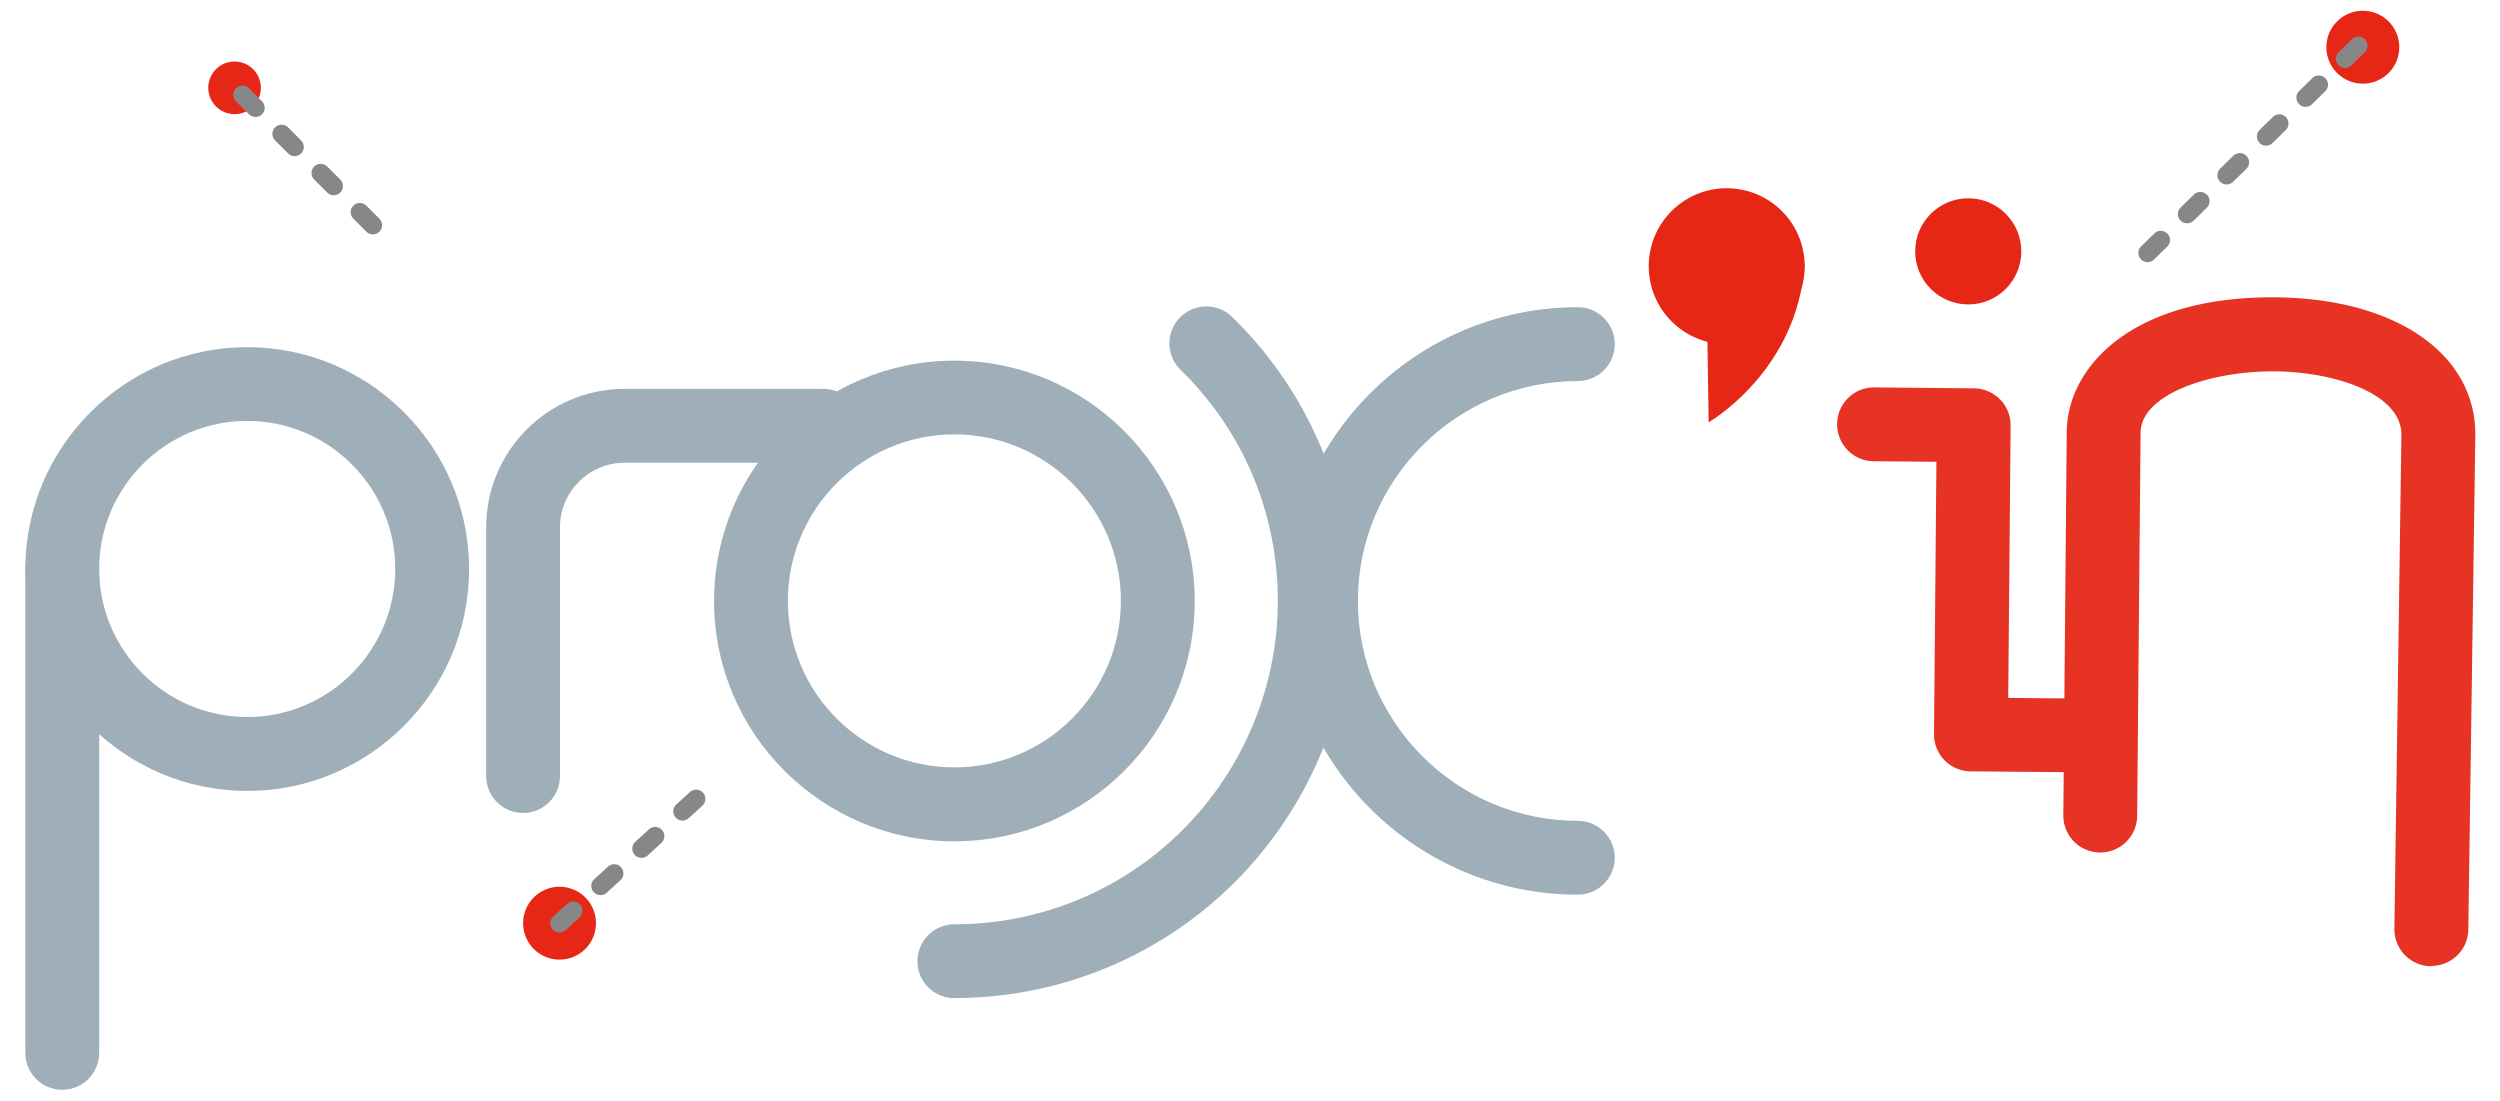
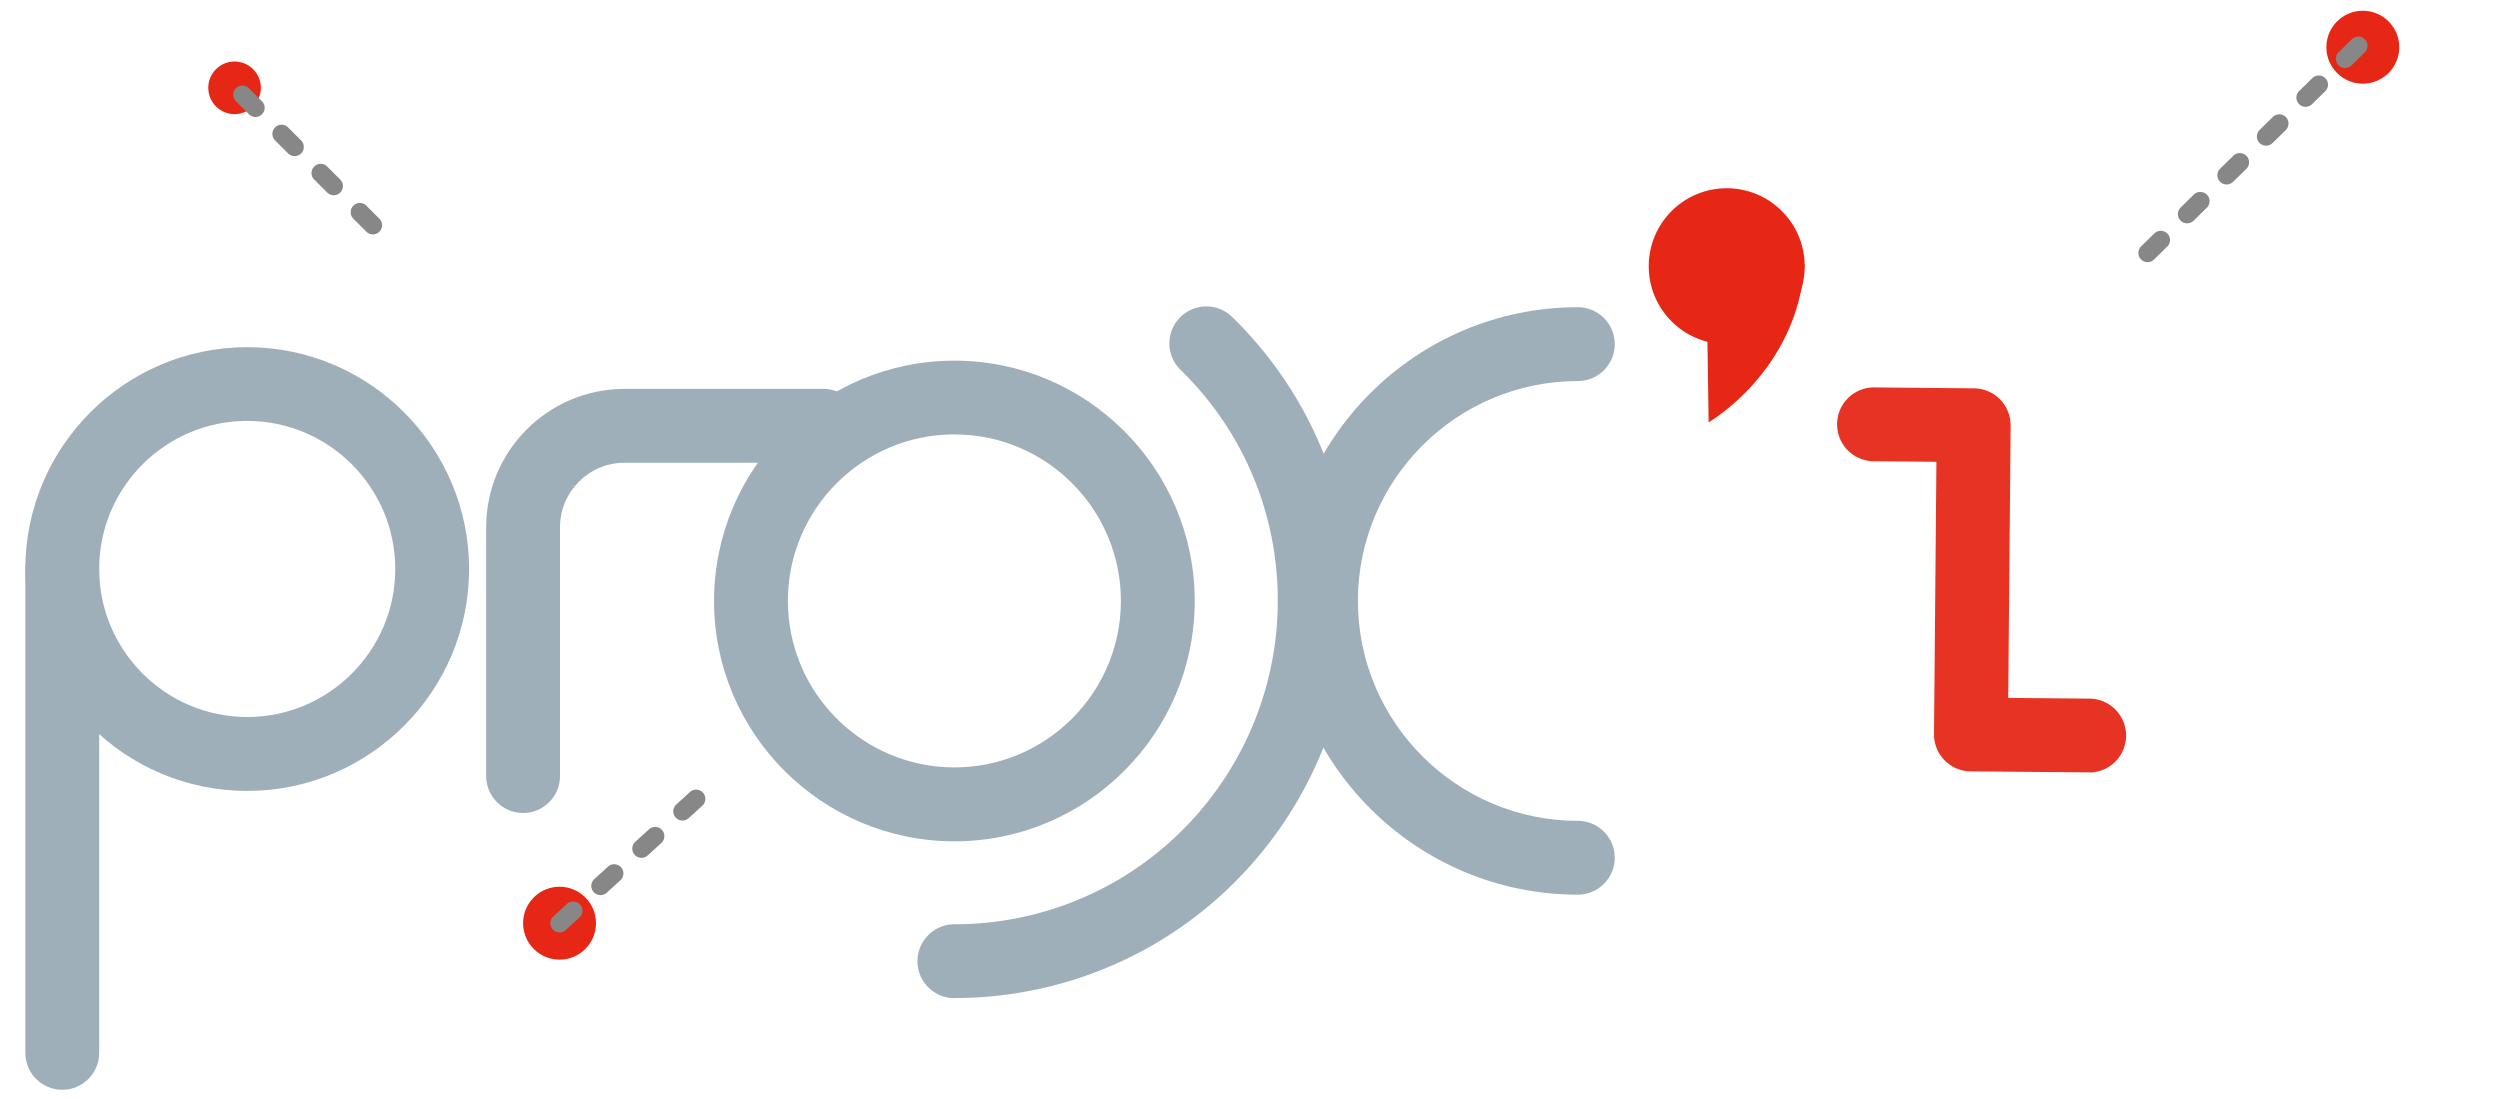
<svg xmlns="http://www.w3.org/2000/svg" id="svg49" version="1.1" viewBox="0 0 270.868 119.296">
  <defs id="defs9">
    <linearGradient id="Dégradé_sans_nom_64" x1="230.96" x2="236.87" y1="100.72" y2="100.72" gradientTransform="rotate(.51 1158.9 -115.257)" gradientUnits="userSpaceOnUse">
      <stop id="stop4" offset="0" stop-color="#e30613" stop-opacity="0" />
      <stop id="stop6" offset="1" stop-color="#4b0700" stop-opacity=".5" />
    </linearGradient>
  </defs>
  <g id="LogoVertBleupointsverts_oruges" transform="translate(-10.075 -12.375)">
    <circle id="circle11" cx="35.49" cy="21.89" r="2.85" fill="#E62716" />
    <circle id="circle13" cx="70.7" cy="112.4" r="3.95" fill="#E62716" />
    <path id="path15" d="M70.7 113.4c-.27 0-.54-.11-.74-.33a.997.997 0 0 1 .07-1.41l1.48-1.35a.997.997 0 1 1 1.34 1.48l-1.48 1.35c-.19.17-.43.26-.67.26zm4.44-4.04c-.27 0-.54-.11-.74-.33a.997.997 0 0 1 .07-1.41l1.48-1.35a.997.997 0 1 1 1.34 1.48l-1.48 1.35c-.19.17-.43.26-.67.26zm4.44-4.04c-.27 0-.54-.11-.74-.33a.997.997 0 0 1 .07-1.41l1.48-1.35a.997.997 0 1 1 1.34 1.48l-1.48 1.35c-.19.17-.43.26-.67.26zm4.44-4.04c-.27 0-.54-.11-.74-.33a.997.997 0 0 1 .07-1.41l1.48-1.35a.997.997 0 1 1 1.34 1.48l-1.48 1.35c-.19.17-.43.26-.67.26z" fill="#878787" />
    <path id="path17" d="M236.43 96.06h-.04l-12.81-.11a4 4 0 0 1-3.96-4.04l.26-29.5-6.8-.06a4 4 0 0 1-3.96-4.04c.02-2.2 1.81-3.96 4-3.96h.04l10.8.1a4 4 0 0 1 3.96 4.04l-.26 29.5 8.81.08a4 4 0 0 1 3.96 4.04 3.997 3.997 0 0 1-4 3.96z" fill="#e63323" />
    <circle id="circle19" cx="266.08" cy="17.49" r="3.95" fill="#E62716" />
-     <circle id="circle21" cx="223.33" cy="39.61" r="5.75" fill="#E62716" />
-     <path id="path23" d="M273.5 117.06h-.06a4 4 0 0 1-3.94-4.06l.76-53.5c.04-4.39-7.04-6.83-13.72-6.89-6.95-.05-14.51 2.47-14.54 6.66l-.37 41.51a3.997 3.997 0 0 1-4 3.96h-.04a4 4 0 0 1-3.96-4.04l.37-41.52c.06-7.06 7.04-14.59 22.21-14.59h.41c13.03.11 21.73 6.13 21.65 14.98l-.76 53.52a4 4 0 0 1-4 3.94z" fill="#e63323" />
    <circle id="circle25" cx="197.16" cy="41.22" r="8.45" fill="#E62716" />
    <path id="path27" d="M205.6 40.99c-.76 11.61-10.4 17.14-10.4 17.14l-.25-16.98Z" fill="#E62716" />
    <path id="path29" d="M242.76 40.78c-.26 0-.52-.1-.71-.3a.996.996 0 0 1 .01-1.41l1.43-1.4a.996.996 0 0 1 1.41.01c.39.39.38 1.03-.01 1.41l-1.43 1.4c-.2.19-.45.29-.7.29zm4.28-4.21c-.26 0-.52-.1-.71-.3a.996.996 0 0 1 .01-1.41l1.43-1.4c.39-.39 1.03-.38 1.42.01.39.39.38 1.03-.01 1.41l-1.43 1.4c-.2.19-.45.29-.7.29zm4.28-4.21c-.26 0-.52-.1-.71-.3a.996.996 0 0 1 .01-1.41l1.43-1.4c.39-.39 1.03-.38 1.42.01.39.39.38 1.03-.01 1.41l-1.43 1.4c-.2.19-.45.29-.7.29zm4.28-4.2c-.26 0-.52-.1-.71-.3a.996.996 0 0 1 .01-1.41l1.43-1.4a.996.996 0 1 1 1.4 1.42l-1.43 1.4c-.2.19-.45.29-.7.29zm4.28-4.21c-.26 0-.52-.1-.71-.3a.996.996 0 0 1 .01-1.41l1.43-1.4a.996.996 0 0 1 1.41.01c.39.39.38 1.03-.01 1.41l-1.43 1.4c-.2.19-.45.29-.7.29zm4.28-4.21c-.26 0-.52-.1-.71-.3a.996.996 0 0 1 .01-1.41l1.43-1.4a.996.996 0 0 1 1.41.01c.39.39.38 1.03-.01 1.41l-1.43 1.4c-.2.19-.45.29-.7.29z" fill="#878787" />
-     <path id="polygon31" fill="url(#D%C3%A9grad%C3%A9_sans_nom_64)" d="m233.73 88.66-.06 7.82-10.19-.09 3.25-7.97 7 .05z" />
    <path id="path33" d="M50.48 37.77c-.26 0-.51-.1-.71-.29l-1.41-1.41a.996.996 0 1 1 1.41-1.41l1.41 1.41a.996.996 0 0 1-.71 1.7zm-4.24-4.24c-.26 0-.51-.1-.71-.29l-1.41-1.41a.996.996 0 1 1 1.41-1.41l1.41 1.41a.996.996 0 0 1-.71 1.7zM42 29.29c-.26 0-.51-.1-.71-.29l-1.41-1.41a.996.996 0 1 1 1.41-1.41l1.41 1.41a.996.996 0 0 1-.71 1.7zm-4.24-4.24c-.26 0-.51-.1-.71-.29l-1.41-1.41a.996.996 0 1 1 1.41-1.41l1.41 1.41a.996.996 0 0 1-.71 1.7z" fill="#878787" />
  </g>
  <g id="Mode_Isolation" transform="translate(-10.075 -12.375)">
    <path id="path36" d="M113.48 120.52c-2.21 0-4-1.79-4-4s1.79-4 4-4c6.09 0 12.09-1.59 17.35-4.59 10.91-6.23 17.69-17.9 17.69-30.45 0-9.5-3.74-18.4-10.54-25.04a3.999 3.999 0 0 1-.06-5.66 3.999 3.999 0 0 1 5.66-.06c8.35 8.16 12.94 19.09 12.94 30.76 0 15.41-8.32 29.74-21.72 37.39a43.03 43.03 0 0 1-21.31 5.64z" fill="#9fafb9" />
-     <path id="path38" d="M113.48 103.53c-14.36 0-26.04-11.68-26.04-26.04s11.68-26.04 26.04-26.04 26.04 11.68 26.04 26.04-11.68 26.04-26.04 26.04zm0-44.09c-9.95 0-18.04 8.09-18.04 18.04s8.09 18.04 18.04 18.04 18.04-8.09 18.04-18.04-8.09-18.04-18.04-18.04z" fill="#9fafb9" />
+     <path id="path38" d="M113.48 103.53c-14.36 0-26.04-11.68-26.04-26.04s11.68-26.04 26.04-26.04 26.04 11.68 26.04 26.04-11.68 26.04-26.04 26.04zm0-44.09c-9.95 0-18.04 8.09-18.04 18.04s8.09 18.04 18.04 18.04 18.04-8.09 18.04-18.04-8.09-18.04-18.04-18.04" fill="#9fafb9" />
    <path id="path40" d="M181.03 109.31c-17.55 0-31.83-14.28-31.83-31.83 0-17.55 14.28-31.82 31.83-31.82 2.21 0 4 1.79 4 4s-1.79 4-4 4c-13.14 0-23.83 10.69-23.83 23.82s10.69 23.83 23.83 23.83c2.21 0 4 1.79 4 4s-1.79 4-4 4z" fill="#9fafb9" />
    <path id="path42" d="M36.86 98.07c-13.26 0-24.04-10.79-24.04-24.04s10.79-24.04 24.04-24.04S60.9 60.78 60.9 74.03 50.11 98.07 36.86 98.07zm0-40.09c-8.85 0-16.04 7.2-16.04 16.04s7.2 16.04 16.04 16.04 16.04-7.2 16.04-16.04-7.2-16.04-16.04-16.04z" fill="#9fafb9" />
    <path id="path44" d="M16.82 130.45c-2.21 0-4-1.79-4-4V74.03c0-2.21 1.79-4 4-4s4 1.79 4 4v52.42c0 2.21-1.79 4-4 4z" fill="#9fafb9" />
    <path id="path46" d="M66.75 100.46c-2.21 0-4-1.79-4-4V69.5c0-8.27 6.72-14.99 14.99-14.99h21.55c2.21 0 4 1.79 4 4s-1.79 4-4 4H77.74c-3.85 0-6.99 3.14-6.99 6.99v26.96c0 2.21-1.79 4-4 4z" fill="#9fafb9" />
  </g>
</svg>